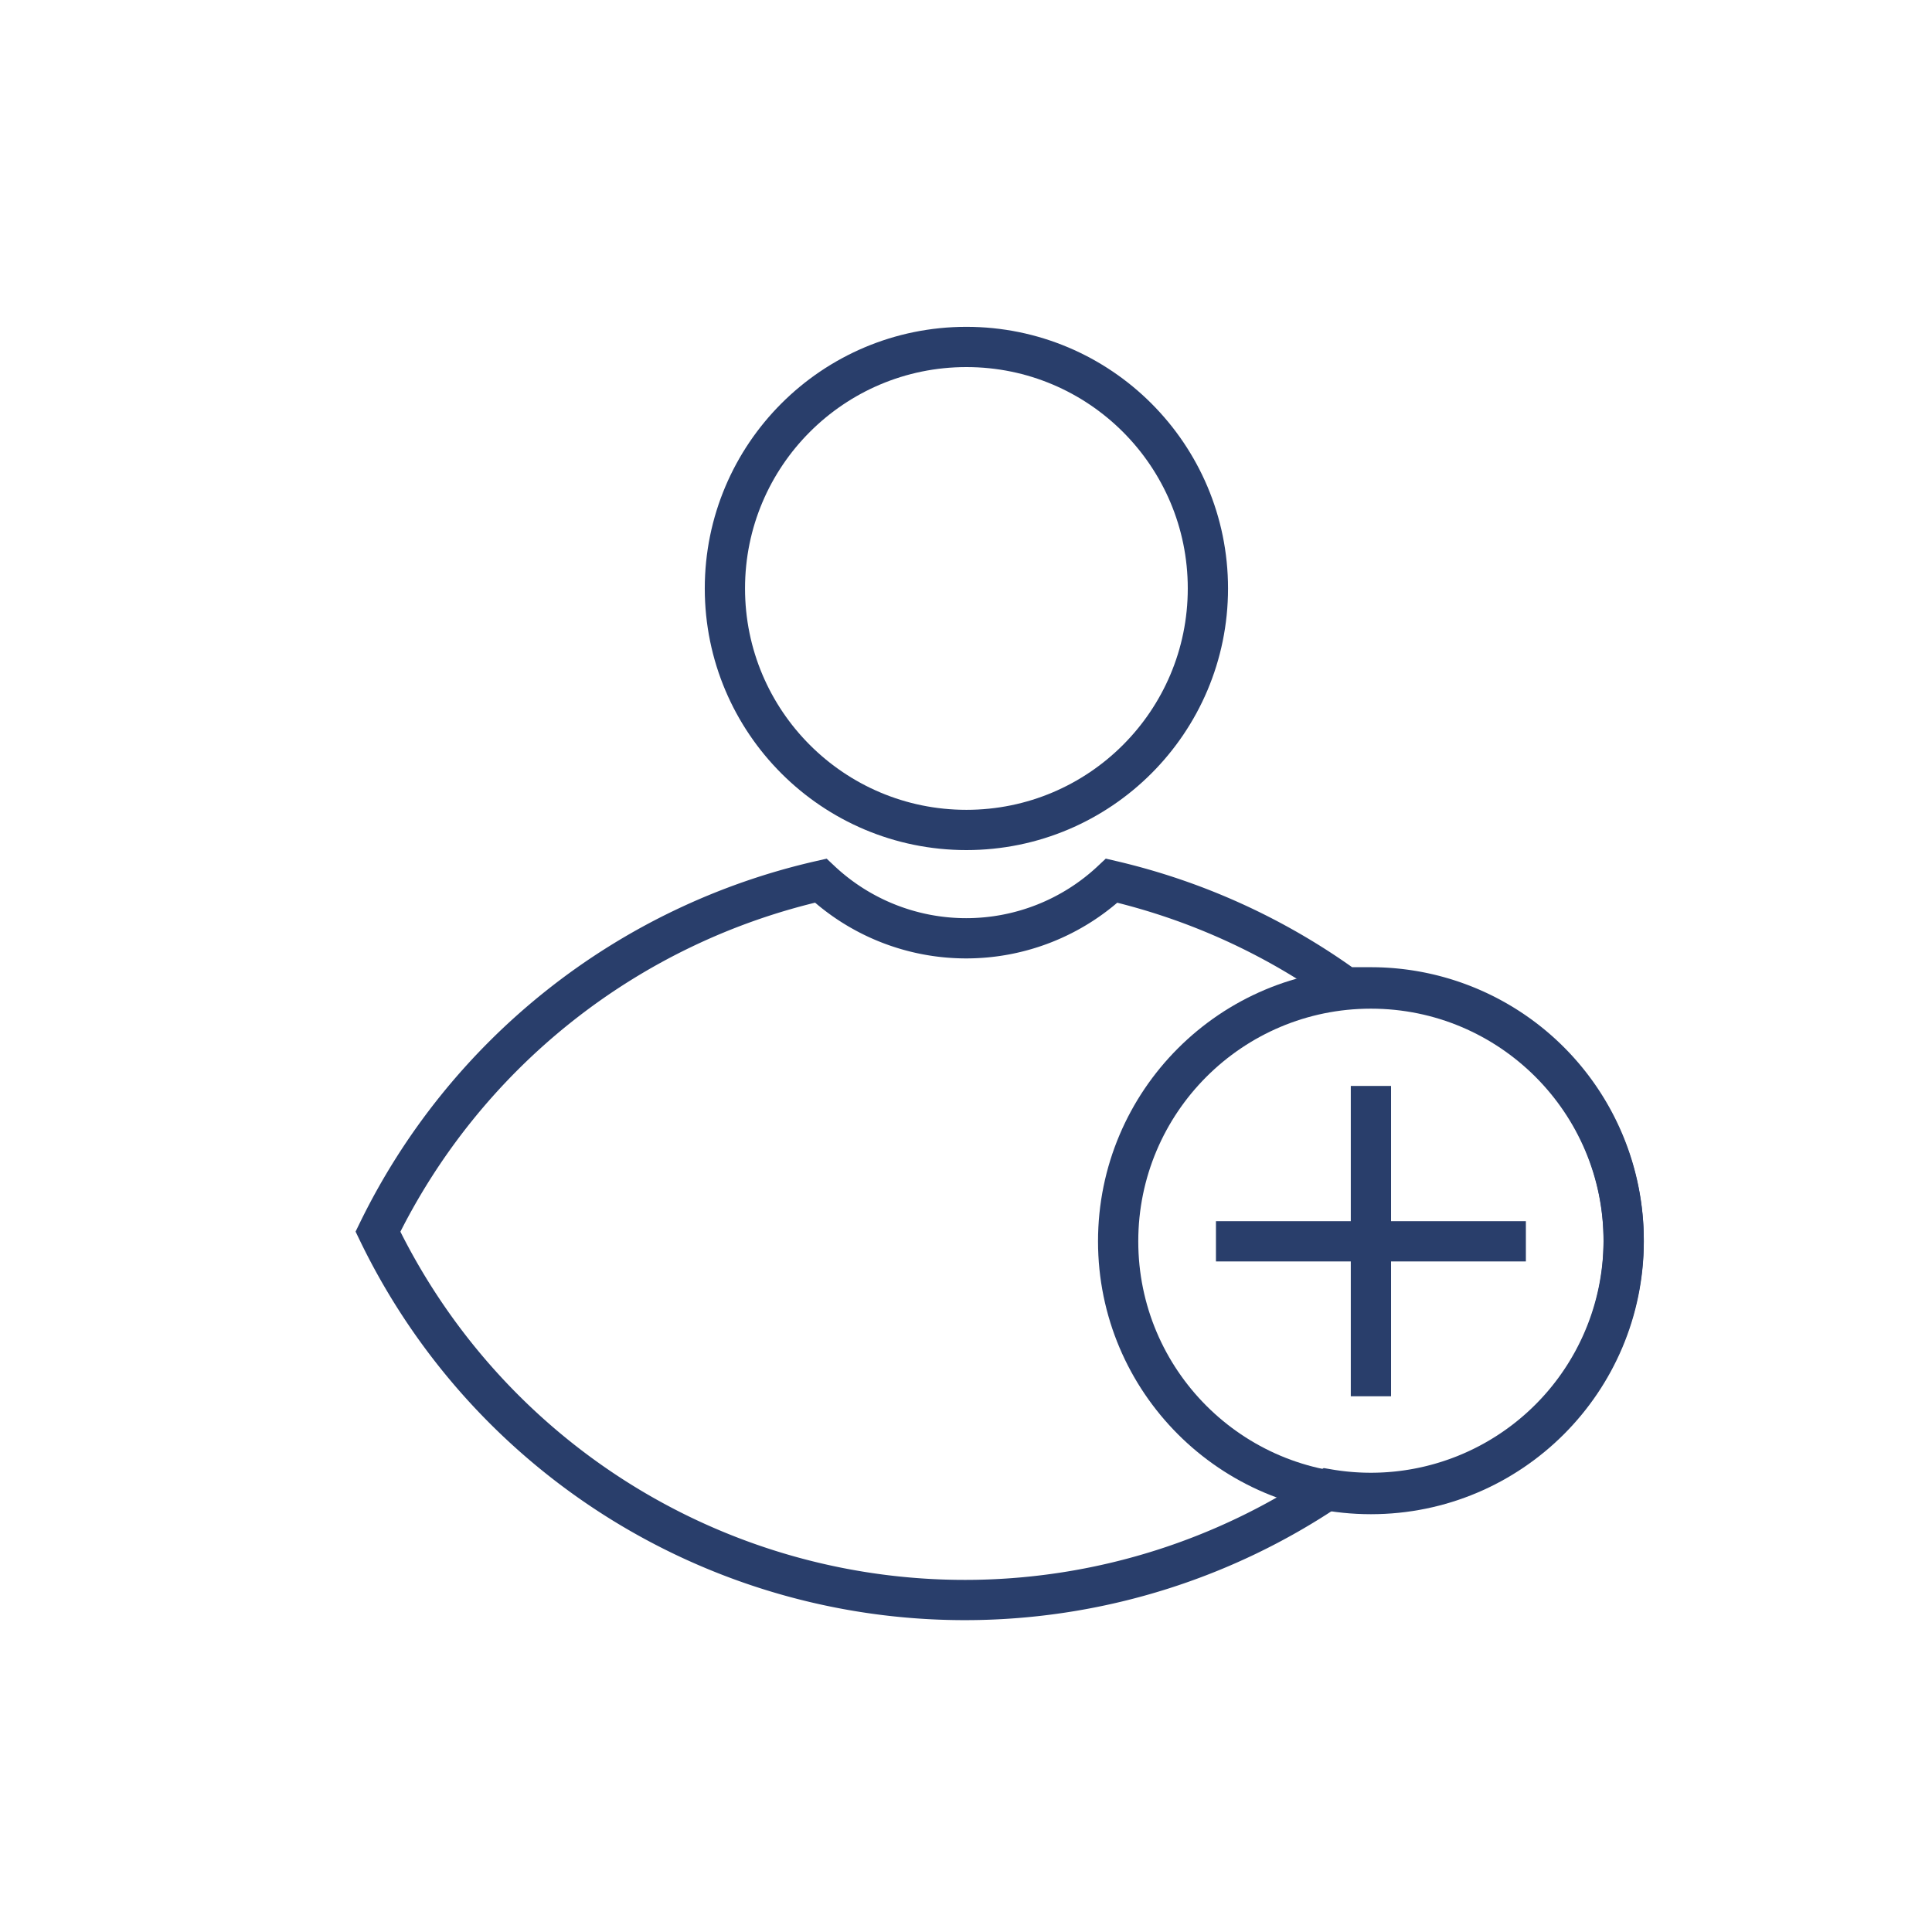
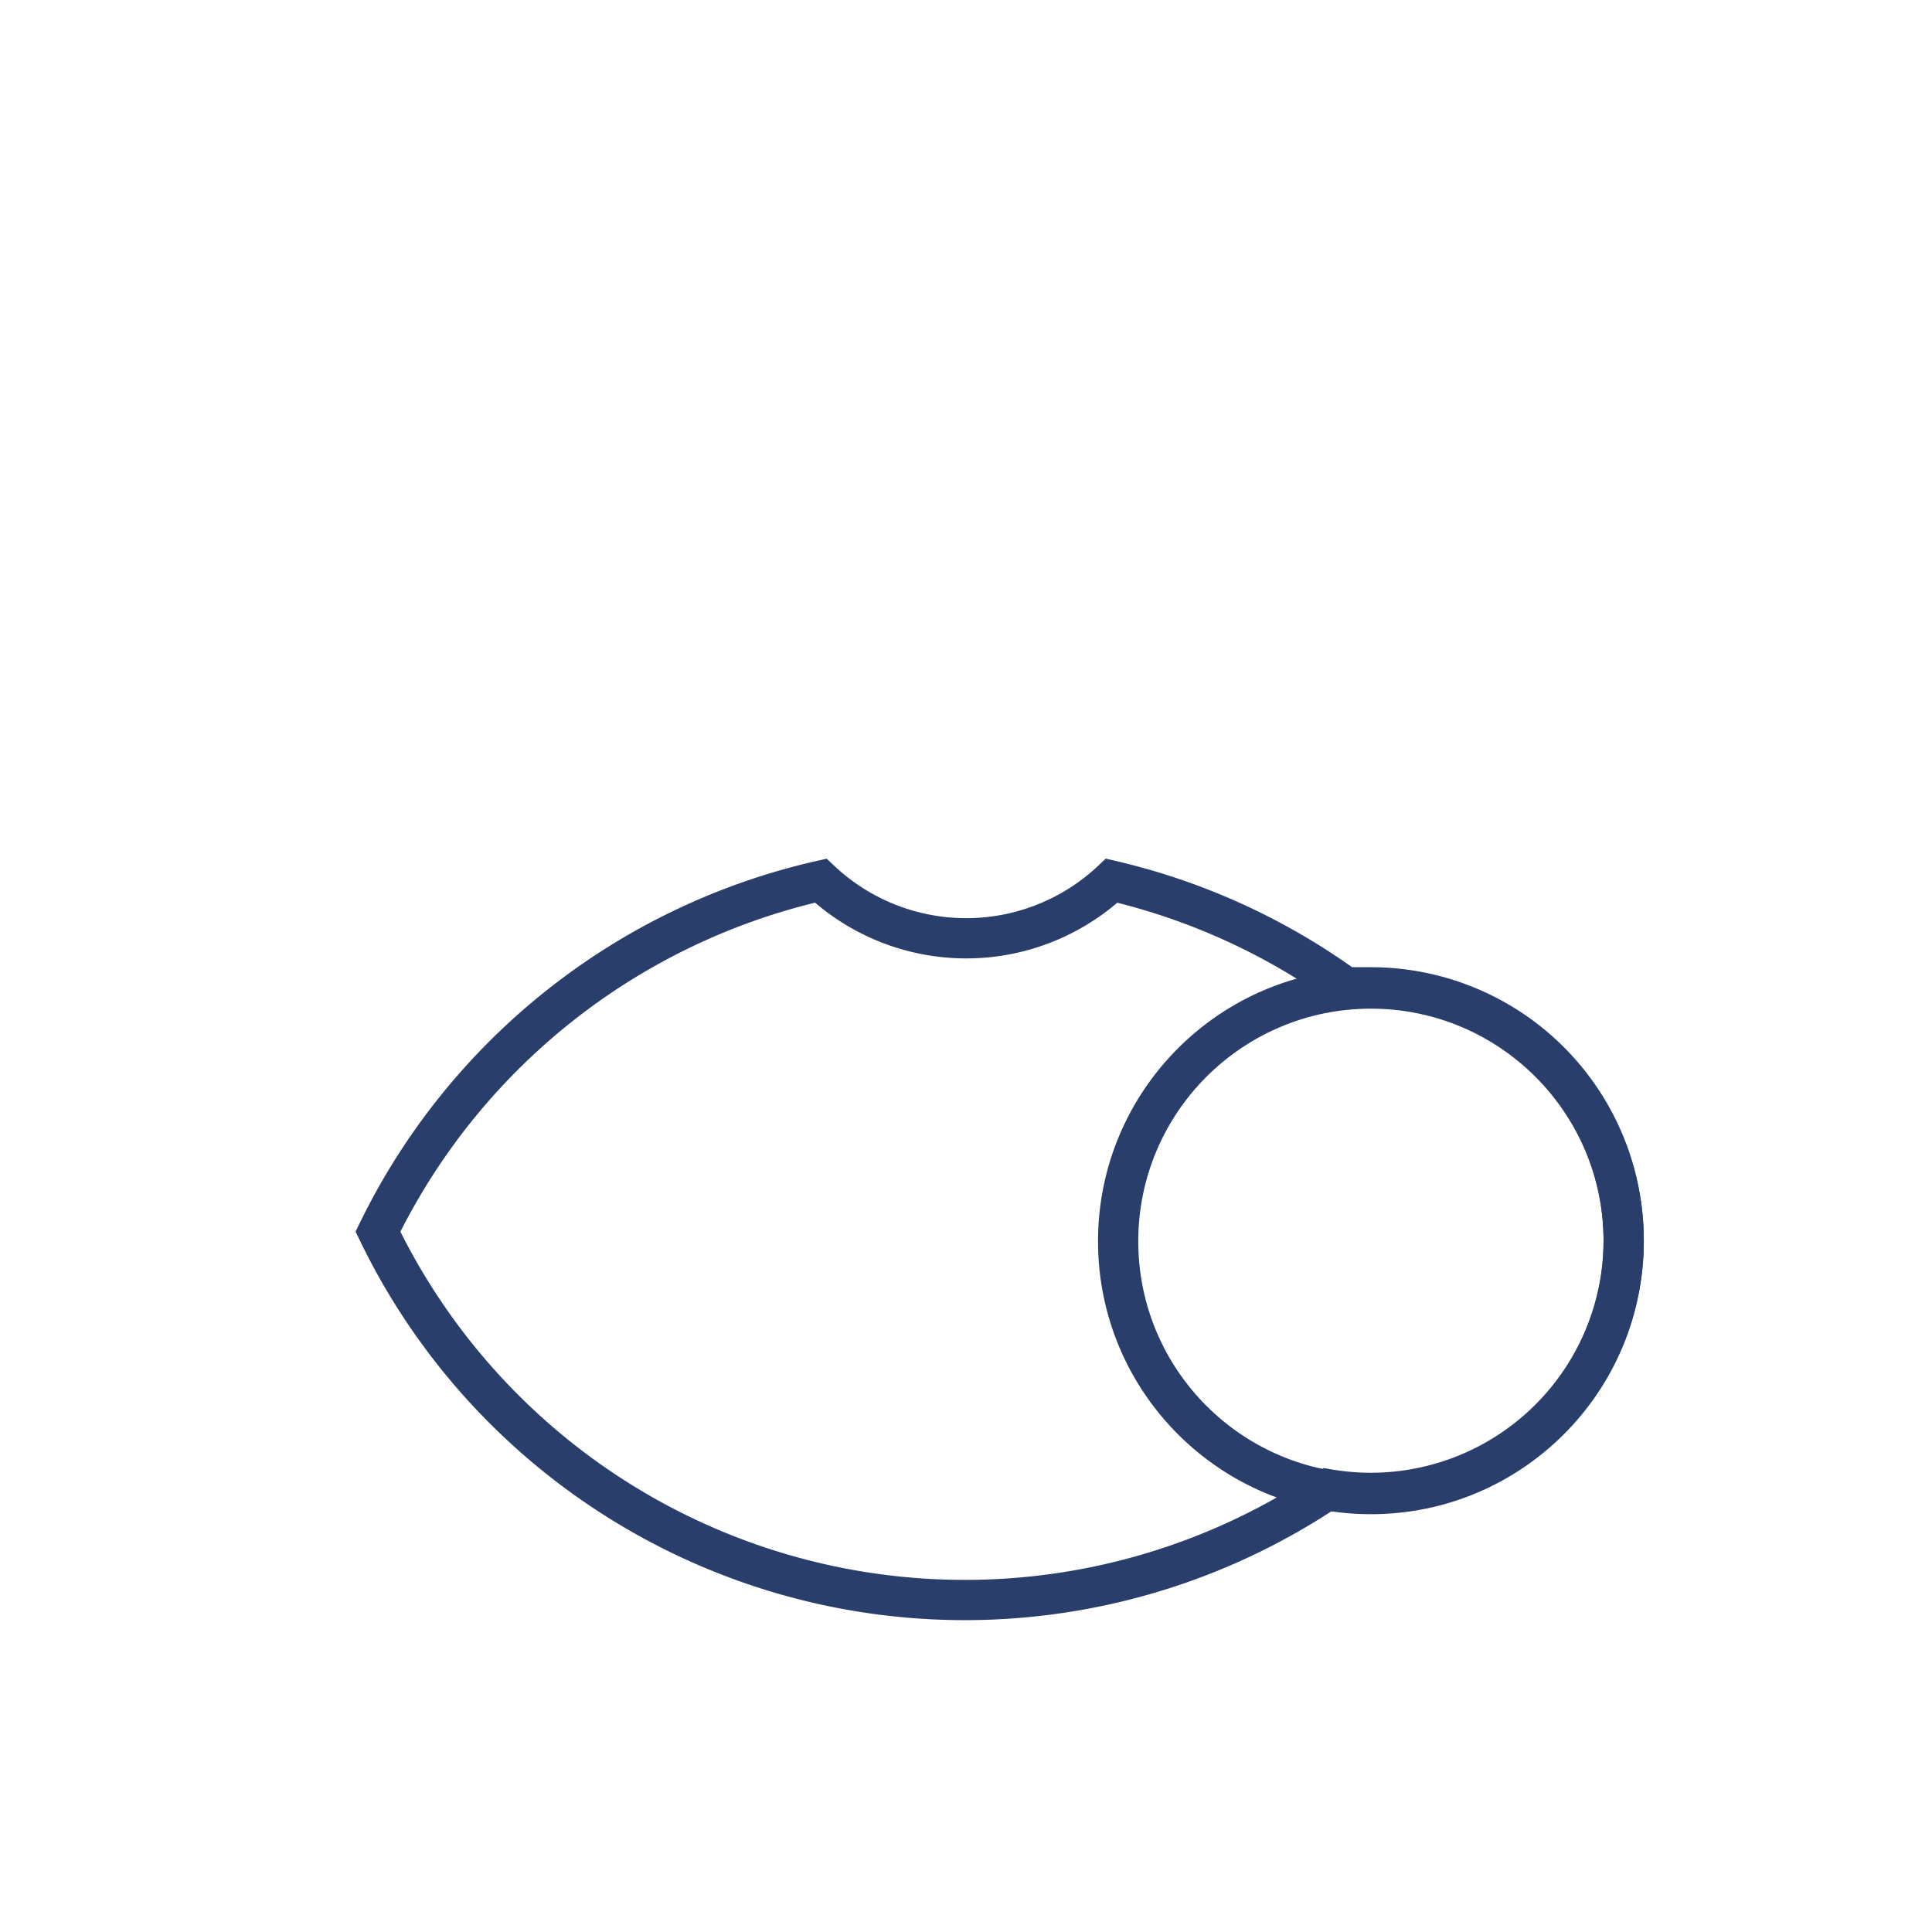
<svg xmlns="http://www.w3.org/2000/svg" viewBox="0 0 48 48">
  <defs>
    <style>.cls-1{fill:none;stroke:#293e6b;stroke-miterlimit:10}</style>
  </defs>
  <g id="Layer_1" data-name="Layer 1">
-     <circle class="cls-1" cx="24.01" cy="14.62" r="6" />
    <path class="cls-1" d="M34.06 24.55h-.6a16.2 16.2 0 0 0-5.84-2.67 5.28 5.28 0 0 1-7.23 0 16.24 16.24 0 0 0-11 8.72A16.19 16.19 0 0 0 33 37a6.28 6.28 0 1 0 1.06-12.47z" />
    <circle class="cls-1" cx="34.06" cy="30.84" r="6.28" />
-     <path class="cls-1" d="M30.21 30.84h7.7m-3.85-3.86v7.71" />
  </g>
</svg>